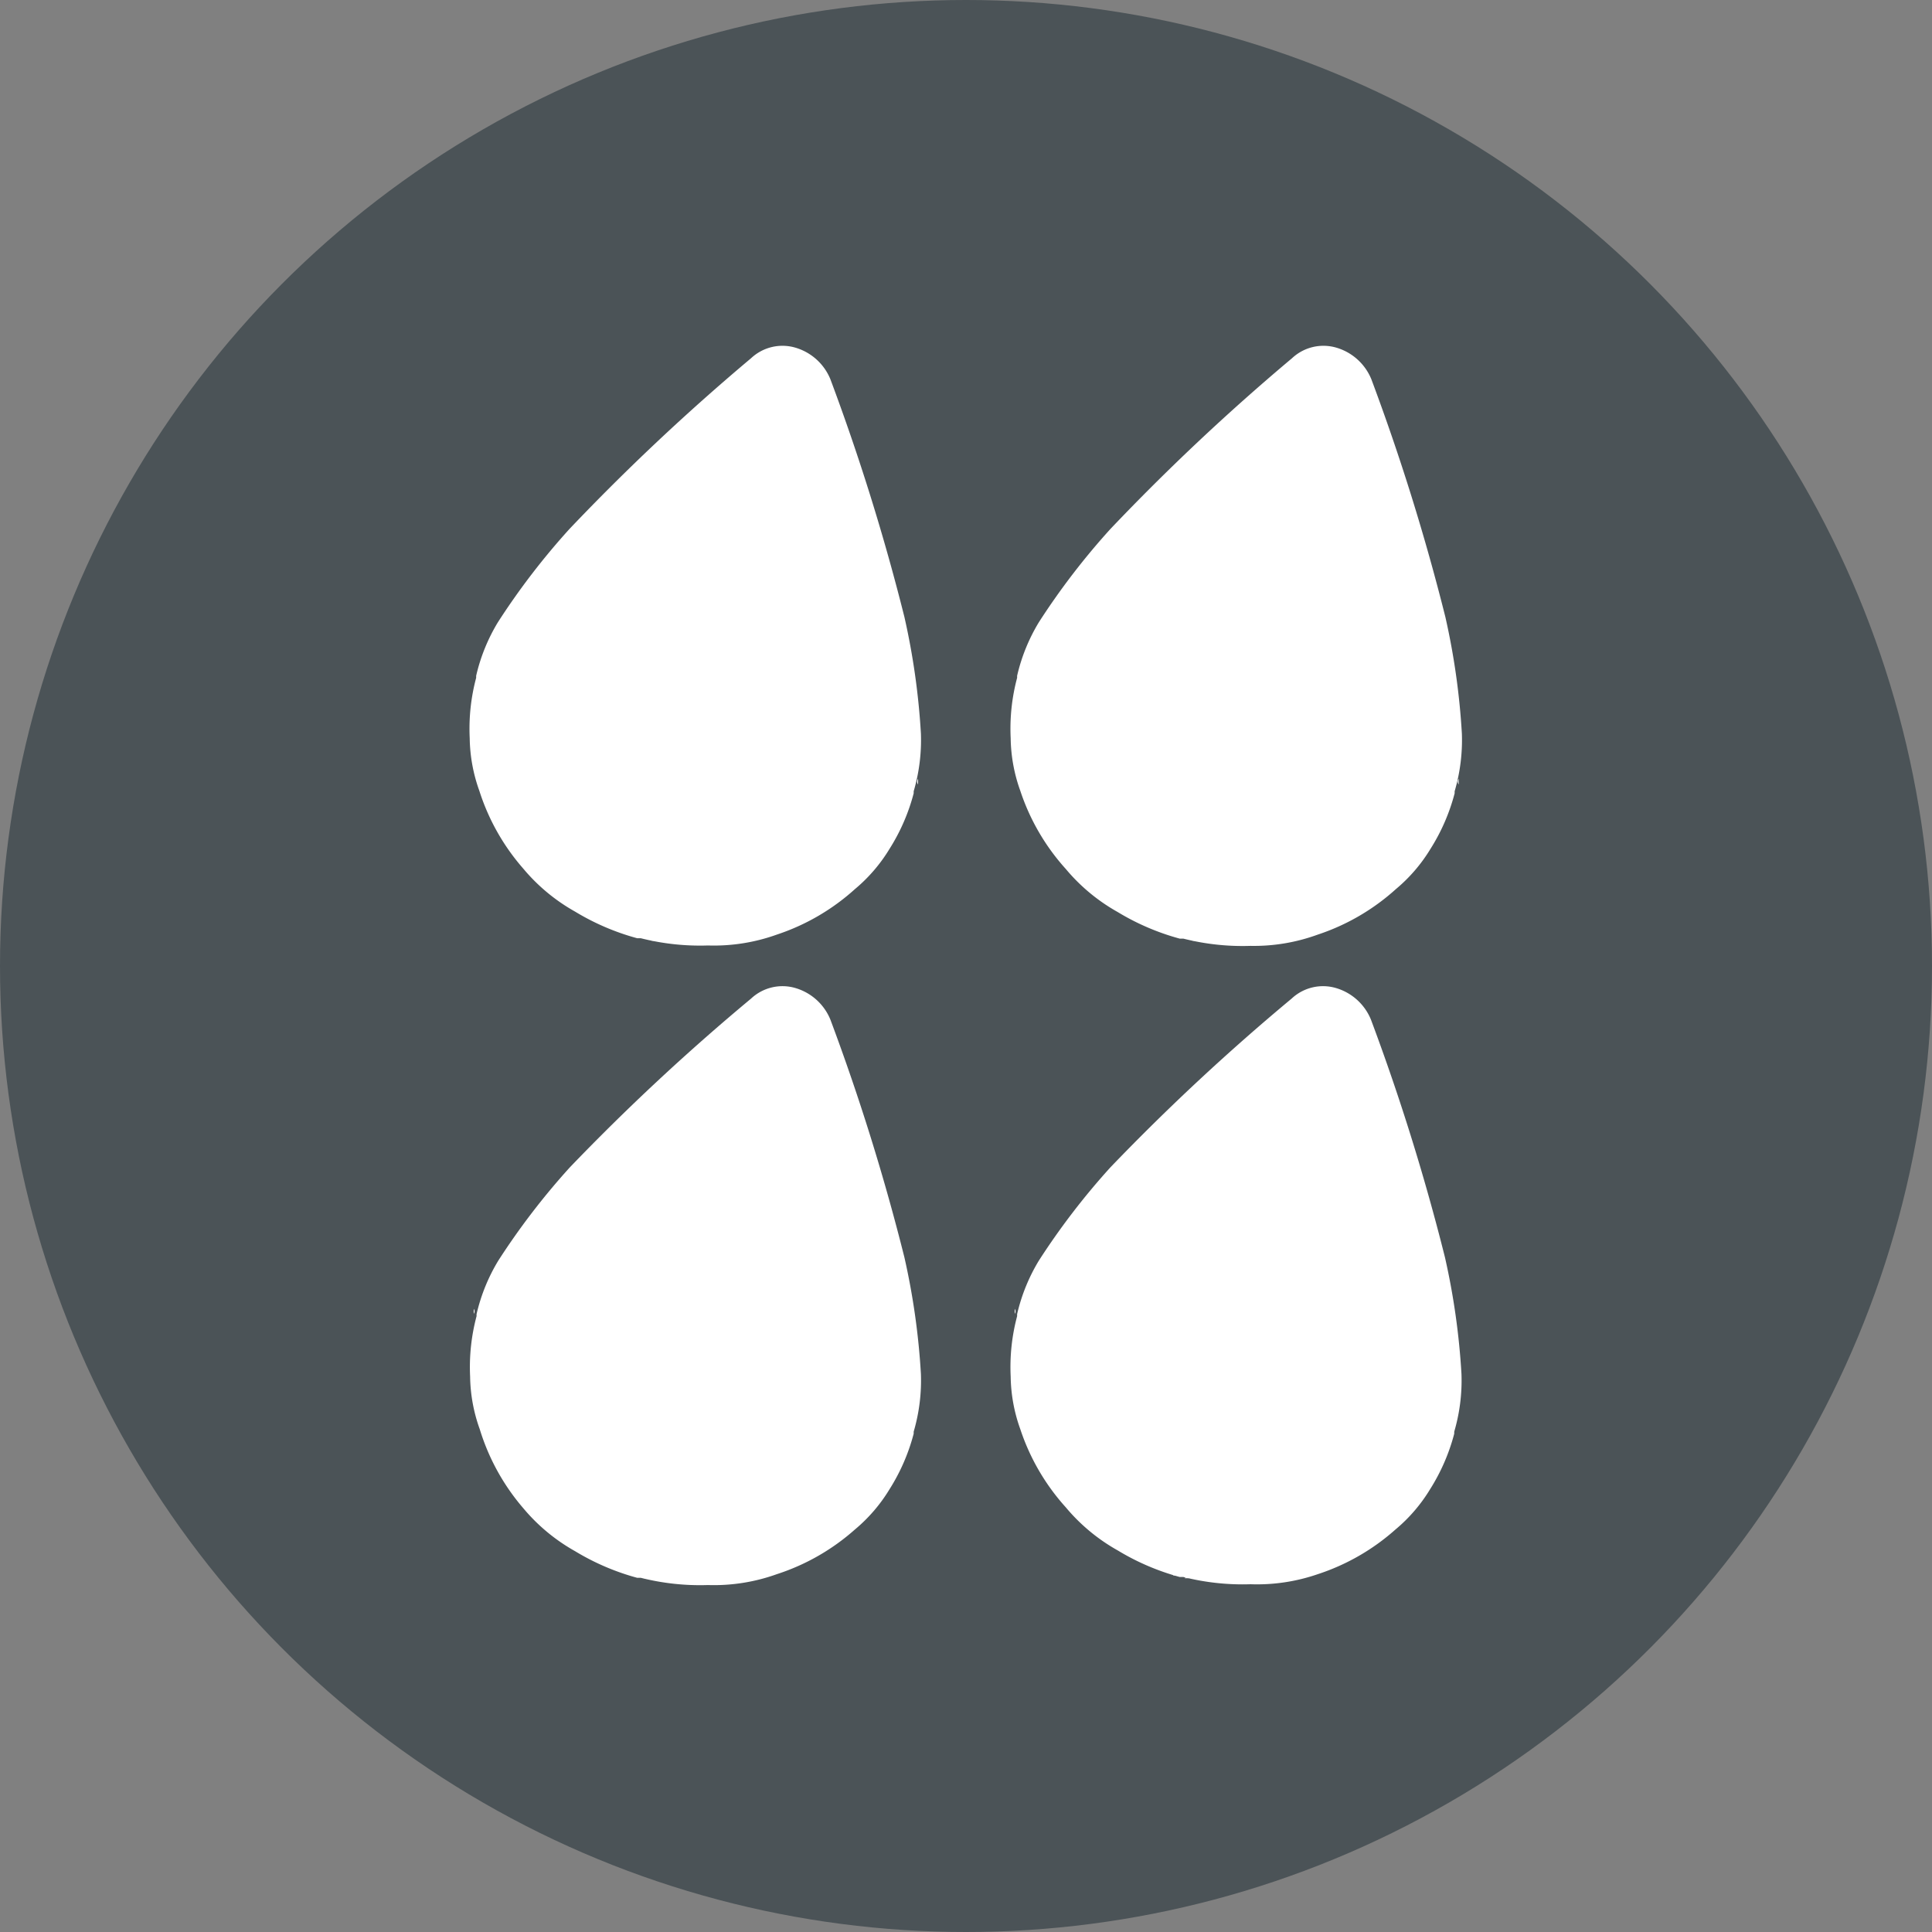
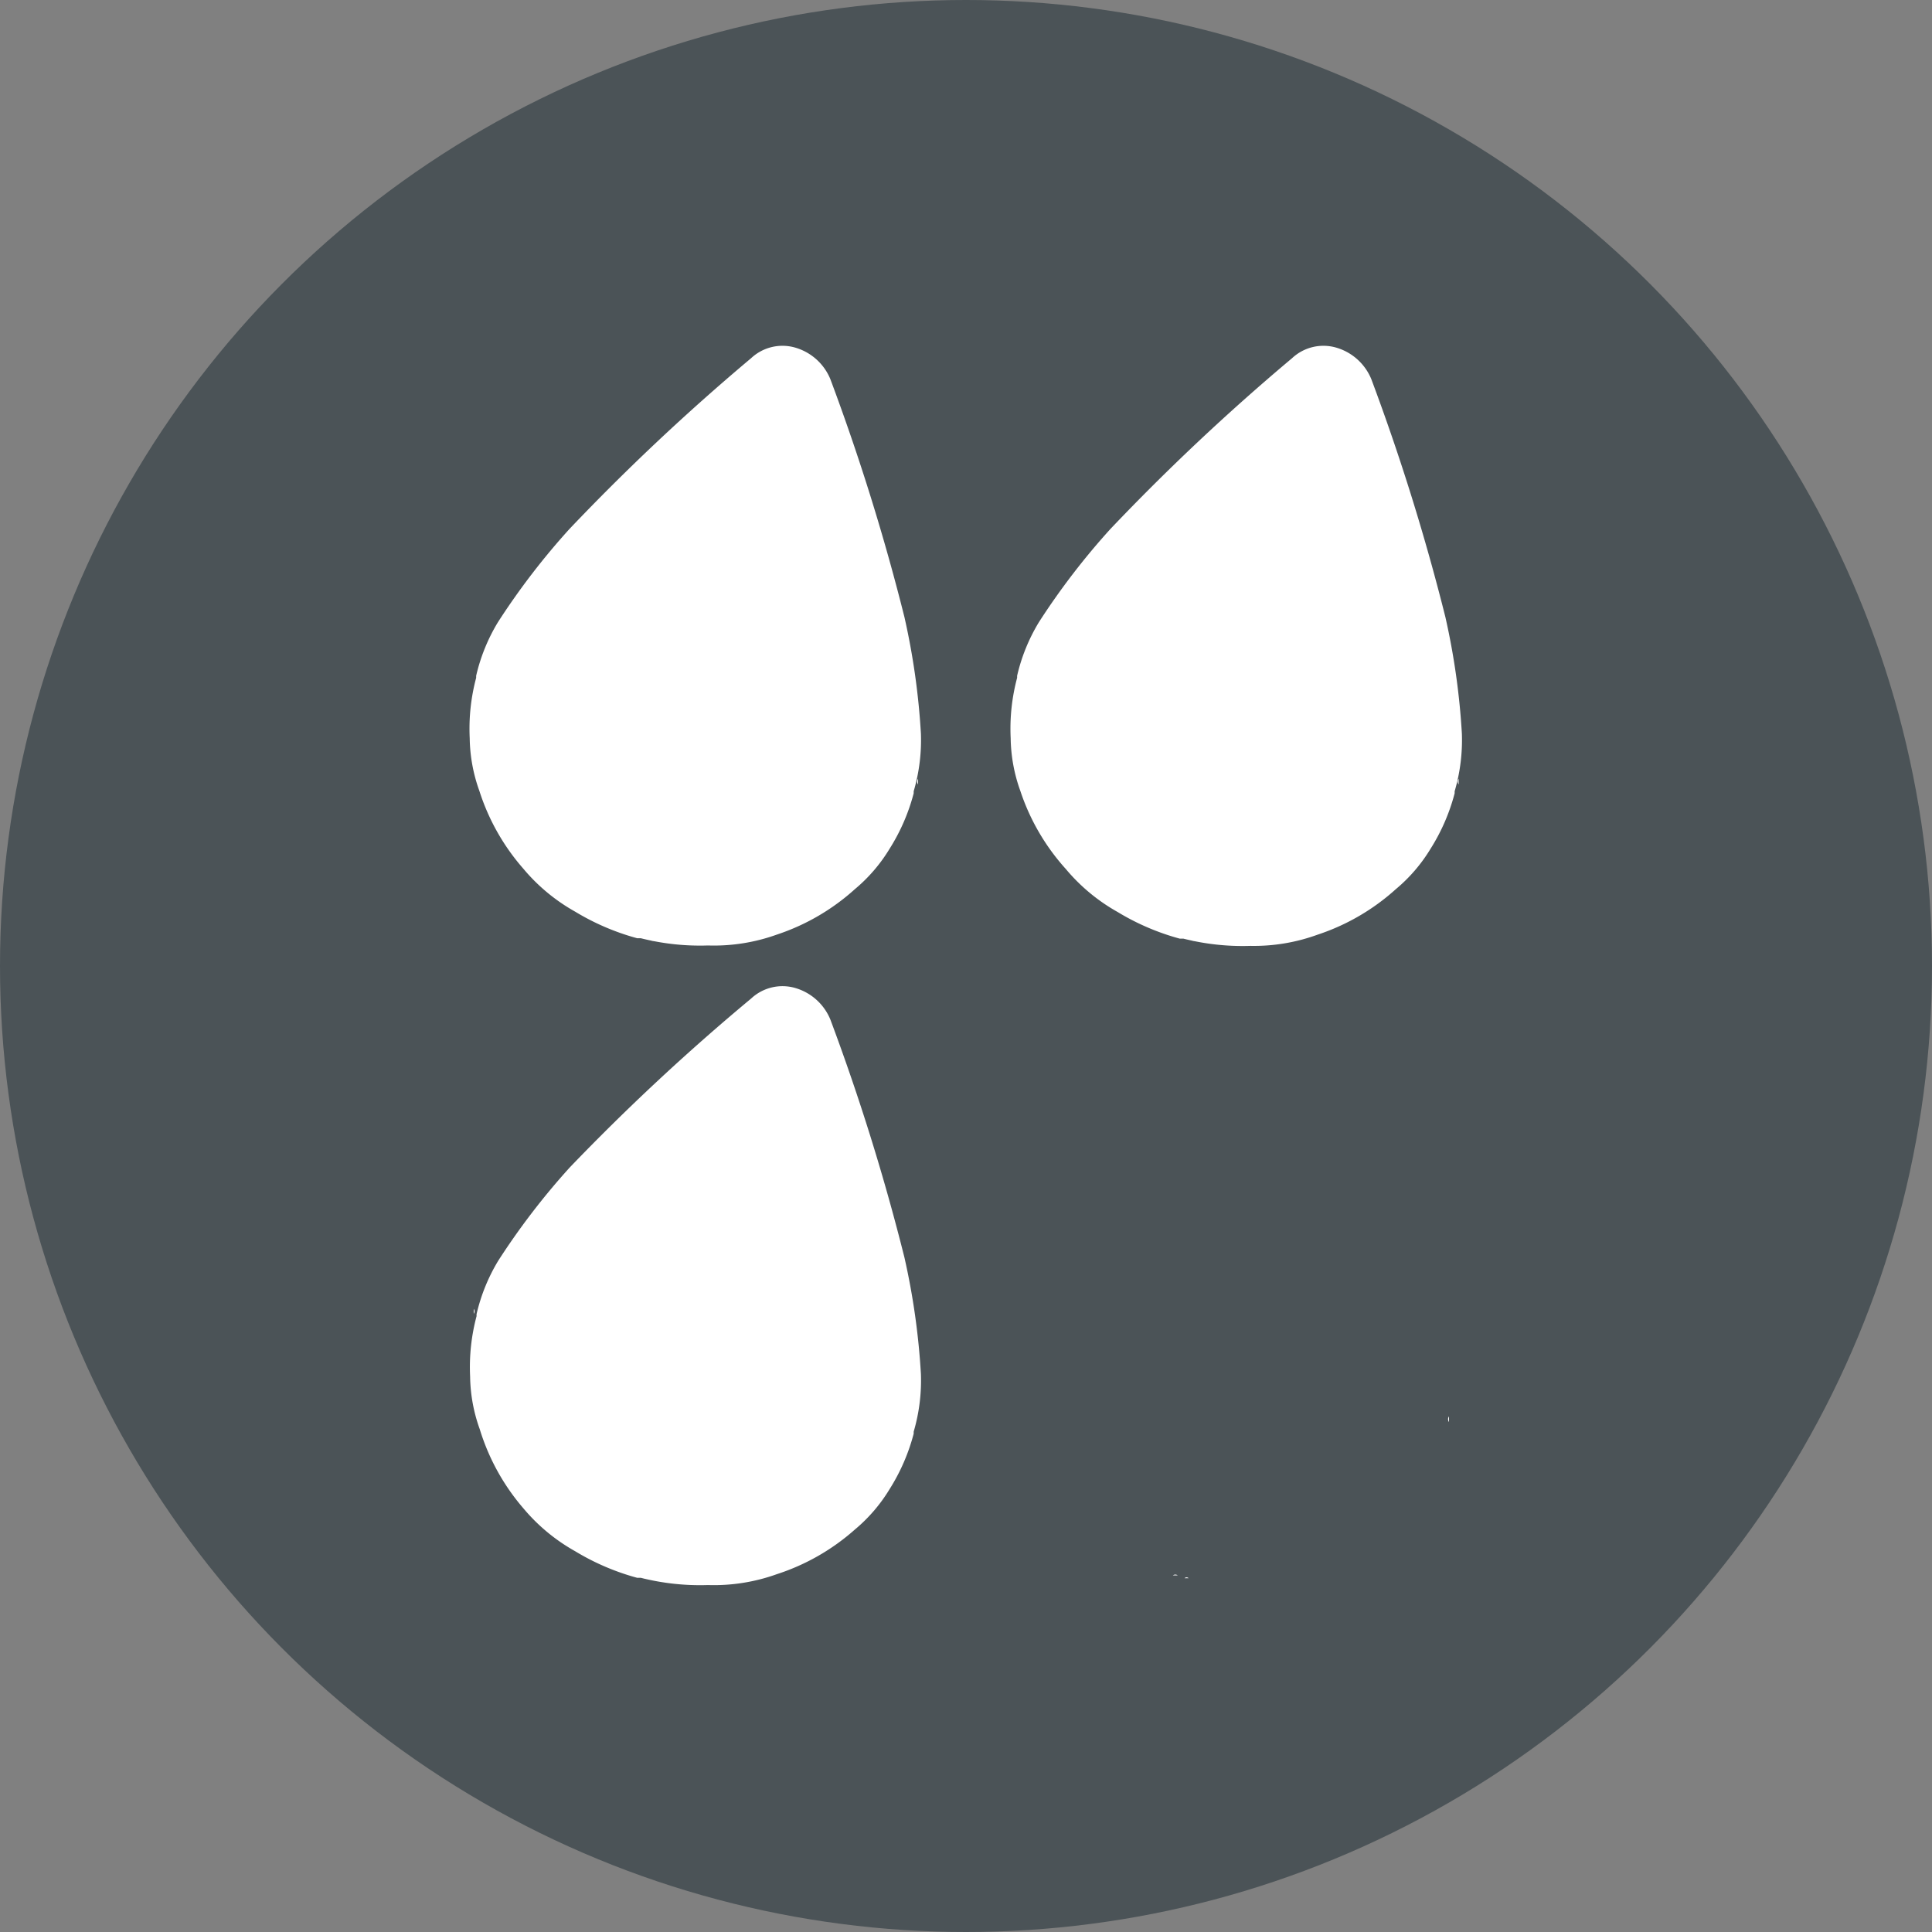
<svg xmlns="http://www.w3.org/2000/svg" viewBox="0 0 48 48">
  <rect x="0" y="0" width="48" height="48" fill="#808080" stroke="none" />
  <defs>
    <style>.cls-1{fill:#4b5357;}.cls-2{fill:#fff;}</style>
  </defs>
  <title>アセット 2</title>
  <g id="レイヤー_2" data-name="レイヤー 2">
    <g id="レイヤー_1-2" data-name="レイヤー 1">
      <circle class="cls-1" cx="24" cy="24" r="24" />
      <path class="cls-2" d="M32.74,23.22a5.44,5.44,0,0,0,1.94-1.13,4,4,0,0,0,.86-1,4.9,4.9,0,0,0,.6-1.38v-.05a4.53,4.53,0,0,0,.18-1.43,17.77,17.77,0,0,0-.41-2.9,55.06,55.06,0,0,0-1.84-5.91,1.35,1.35,0,0,0-.86-.78,1.14,1.14,0,0,0-1.11.26,55.06,55.06,0,0,0-4.51,4.24,17.77,17.77,0,0,0-1.78,2.32,4.53,4.53,0,0,0-.54,1.33v.05a4.9,4.9,0,0,0-.16,1.5,4,4,0,0,0,.24,1.31,5.44,5.44,0,0,0,1.13,1.94,4.62,4.62,0,0,0,1.29,1.07,6,6,0,0,0,1.54.66h0l.09,0h0a6,6,0,0,0,1.67.18A4.62,4.62,0,0,0,32.74,23.22Z" />
-       <path class="cls-2" d="M32.74,39.11A5.44,5.44,0,0,0,34.67,38a4,4,0,0,0,.86-1,4.9,4.9,0,0,0,.6-1.38v-.05a4.53,4.53,0,0,0,.18-1.43,17.77,17.77,0,0,0-.41-2.9,55.06,55.06,0,0,0-1.84-5.91,1.35,1.35,0,0,0-.86-.78,1.14,1.14,0,0,0-1.11.26A55.06,55.06,0,0,0,27.59,29a17.77,17.77,0,0,0-1.78,2.32,4.53,4.53,0,0,0-.54,1.33v.05a4.9,4.9,0,0,0-.16,1.5,4,4,0,0,0,.24,1.31,5.44,5.44,0,0,0,1.13,1.94,4.62,4.62,0,0,0,1.29,1.07,6,6,0,0,0,1.54.66h0l.09,0h0a6,6,0,0,0,1.67.18A4.62,4.62,0,0,0,32.74,39.11Z" />
      <path class="cls-2" d="M19.3,23.22a5.44,5.44,0,0,0,1.94-1.13,4,4,0,0,0,.86-1,4.9,4.9,0,0,0,.6-1.38v-.05a4.53,4.53,0,0,0,.18-1.43,17.77,17.77,0,0,0-.41-2.9,55.06,55.06,0,0,0-1.84-5.91,1.35,1.35,0,0,0-.86-.78,1.14,1.14,0,0,0-1.11.26,55.06,55.06,0,0,0-4.51,4.24,17.77,17.77,0,0,0-1.78,2.32,4.53,4.53,0,0,0-.54,1.33v.05a4.9,4.9,0,0,0-.16,1.5,4,4,0,0,0,.24,1.31A5.44,5.44,0,0,0,13,21.58a4.62,4.62,0,0,0,1.29,1.07,6,6,0,0,0,1.54.66h0l.09,0h0a6,6,0,0,0,1.67.18A4.62,4.62,0,0,0,19.3,23.22Z" />
      <path class="cls-2" d="M36,35.33a.12.12,0,0,1,0-.14Z" />
      <path class="cls-2" d="M29.14,39.14a.1.1,0,0,1,.12,0Z" />
-       <path class="cls-2" d="M25.21,32.52a.1.1,0,0,1,0,.12Z" />
      <path class="cls-2" d="M29.43,39.21a.07.07,0,0,1,.1,0Z" />
      <path class="cls-2" d="M25.16,32.79s0,.05,0,.06l0-.06S25.16,32.78,25.16,32.79Z" />
      <path class="cls-2" d="M36,35.47s0,0,0,0Z" />
      <path class="cls-2" d="M25.16,32.79h0v0S25.17,32.78,25.16,32.79Z" />
      <path class="cls-2" d="M29,39.11s0,0,0,0,0,0,0,0h0Z" />
      <path class="cls-2" d="M29,39.12v0s0,0,0,0Z" />
      <path class="cls-2" d="M36.13,35s0,0,0,0Z" />
      <path class="cls-2" d="M25.27,32.27s0,0,0,0Z" />
      <path class="cls-2" d="M29.61,39.26s0,0,0,0,0,0,0,0h0Z" />
      <path class="cls-2" d="M29.65,39.27v0s0,0,0,0Z" />
      <path class="cls-2" d="M36.24,19.49a.12.12,0,0,1,0-.14Z" />
      <path class="cls-2" d="M29.34,23.3a.1.1,0,0,1,.12,0Z" />
      <path class="cls-2" d="M25.41,16.68a.1.1,0,0,1,0,.12Z" />
      <path class="cls-2" d="M29.63,23.37a.07.07,0,0,1,.1,0Z" />
      <path class="cls-2" d="M25.36,17s0,.05,0,.06l0-.06S25.36,16.94,25.36,17Z" />
      <path class="cls-2" d="M36.21,19.63s0,0,0,0Z" />
      <path class="cls-2" d="M25.36,17h0v0S25.37,16.94,25.36,17Z" />
      <path class="cls-2" d="M29.19,23.27s0,0,0,0,0,0,0,0h0Z" />
      <path class="cls-2" d="M29.23,23.28v0s0,0,0,0Z" />
      <path class="cls-2" d="M36.33,19.12s0,0,0,0Z" />
      <path class="cls-2" d="M25.47,16.43s0,0,0,0Z" />
      <path class="cls-2" d="M29.81,23.42s0,0,0,0,0,0,0,0h0Z" />
      <path class="cls-2" d="M29.85,23.43v0s0,0,0,0Z" />
      <path class="cls-2" d="M22.61,35.33a.12.12,0,0,1,0-.14Z" />
      <path class="cls-2" d="M15.7,39.14a.1.1,0,0,1,.12,0Z" />
      <path class="cls-2" d="M11.77,32.52a.1.1,0,0,1,0,.12Z" />
      <path class="cls-2" d="M16,39.21a.07.07,0,0,1,.1,0Z" />
      <path class="cls-2" d="M11.73,32.79s0,.05,0,.06l0-.06S11.72,32.78,11.73,32.79Z" />
      <path class="cls-2" d="M22.57,35.47s0,0,0,0Z" />
      <path class="cls-2" d="M11.73,32.79h0v0S11.73,32.78,11.73,32.79Z" />
-       <path class="cls-2" d="M15.56,39.11s0,0,0,0,0,0,0,0h0Z" />
+       <path class="cls-2" d="M15.56,39.11s0,0,0,0,0,0,0,0h0" />
      <path class="cls-2" d="M15.6,39.12v0s0,0,0,0Z" />
      <path class="cls-2" d="M22.7,35s0,0,0,0Z" />
      <path class="cls-2" d="M11.83,32.27s0,0,0,0Z" />
      <path class="cls-2" d="M16.18,39.26s0,0,0,0,0,0,0,0h0Z" />
      <path class="cls-2" d="M16.22,39.27v0s0,0,0,0Z" />
      <path class="cls-2" d="M22.81,19.49a.12.12,0,0,1,0-.14Z" />
      <path class="cls-2" d="M15.9,23.3a.1.1,0,0,1,.12,0Z" />
      <path class="cls-2" d="M12,16.68a.1.1,0,0,1,0,.12Z" />
      <path class="cls-2" d="M16.19,23.37a.07.07,0,0,1,.1,0Z" />
      <path class="cls-2" d="M11.93,17s0,.05,0,.06l0-.06S11.92,16.94,11.93,17Z" />
-       <path class="cls-2" d="M22.77,19.63s0,0,0,0Z" />
      <path class="cls-2" d="M11.93,17h0v0S11.93,16.94,11.93,17Z" />
      <path class="cls-2" d="M15.76,23.27s0,0,0,0,0,0,0,0h0Z" />
      <path class="cls-2" d="M15.8,23.28v0s0,0,0,0Z" />
      <path class="cls-2" d="M22.9,19.12s0,0,0,0Z" />
      <path class="cls-2" d="M12,16.43s0,0,0,0Z" />
      <path class="cls-2" d="M16.38,23.42s0,0,0,0,0,0,0,0h0Z" />
      <path class="cls-2" d="M16.42,23.43v0s0,0,0,0Z" />
      <path class="cls-2" d="M19.3,39.11A5.44,5.44,0,0,0,21.24,38a4,4,0,0,0,.86-1,4.9,4.9,0,0,0,.6-1.38v-.05a4.53,4.53,0,0,0,.18-1.43,17.77,17.77,0,0,0-.41-2.9,55.06,55.06,0,0,0-1.84-5.91,1.35,1.35,0,0,0-.86-.78,1.14,1.14,0,0,0-1.11.26A55.06,55.06,0,0,0,14.16,29a17.77,17.77,0,0,0-1.78,2.32,4.53,4.53,0,0,0-.54,1.33v.05a4.9,4.9,0,0,0-.16,1.5,4,4,0,0,0,.24,1.31A5.44,5.44,0,0,0,13,37.47a4.62,4.62,0,0,0,1.29,1.07,6,6,0,0,0,1.54.66h0l.09,0h0a6,6,0,0,0,1.67.18A4.62,4.62,0,0,0,19.3,39.11Z" />
    </g>
  </g>
</svg>